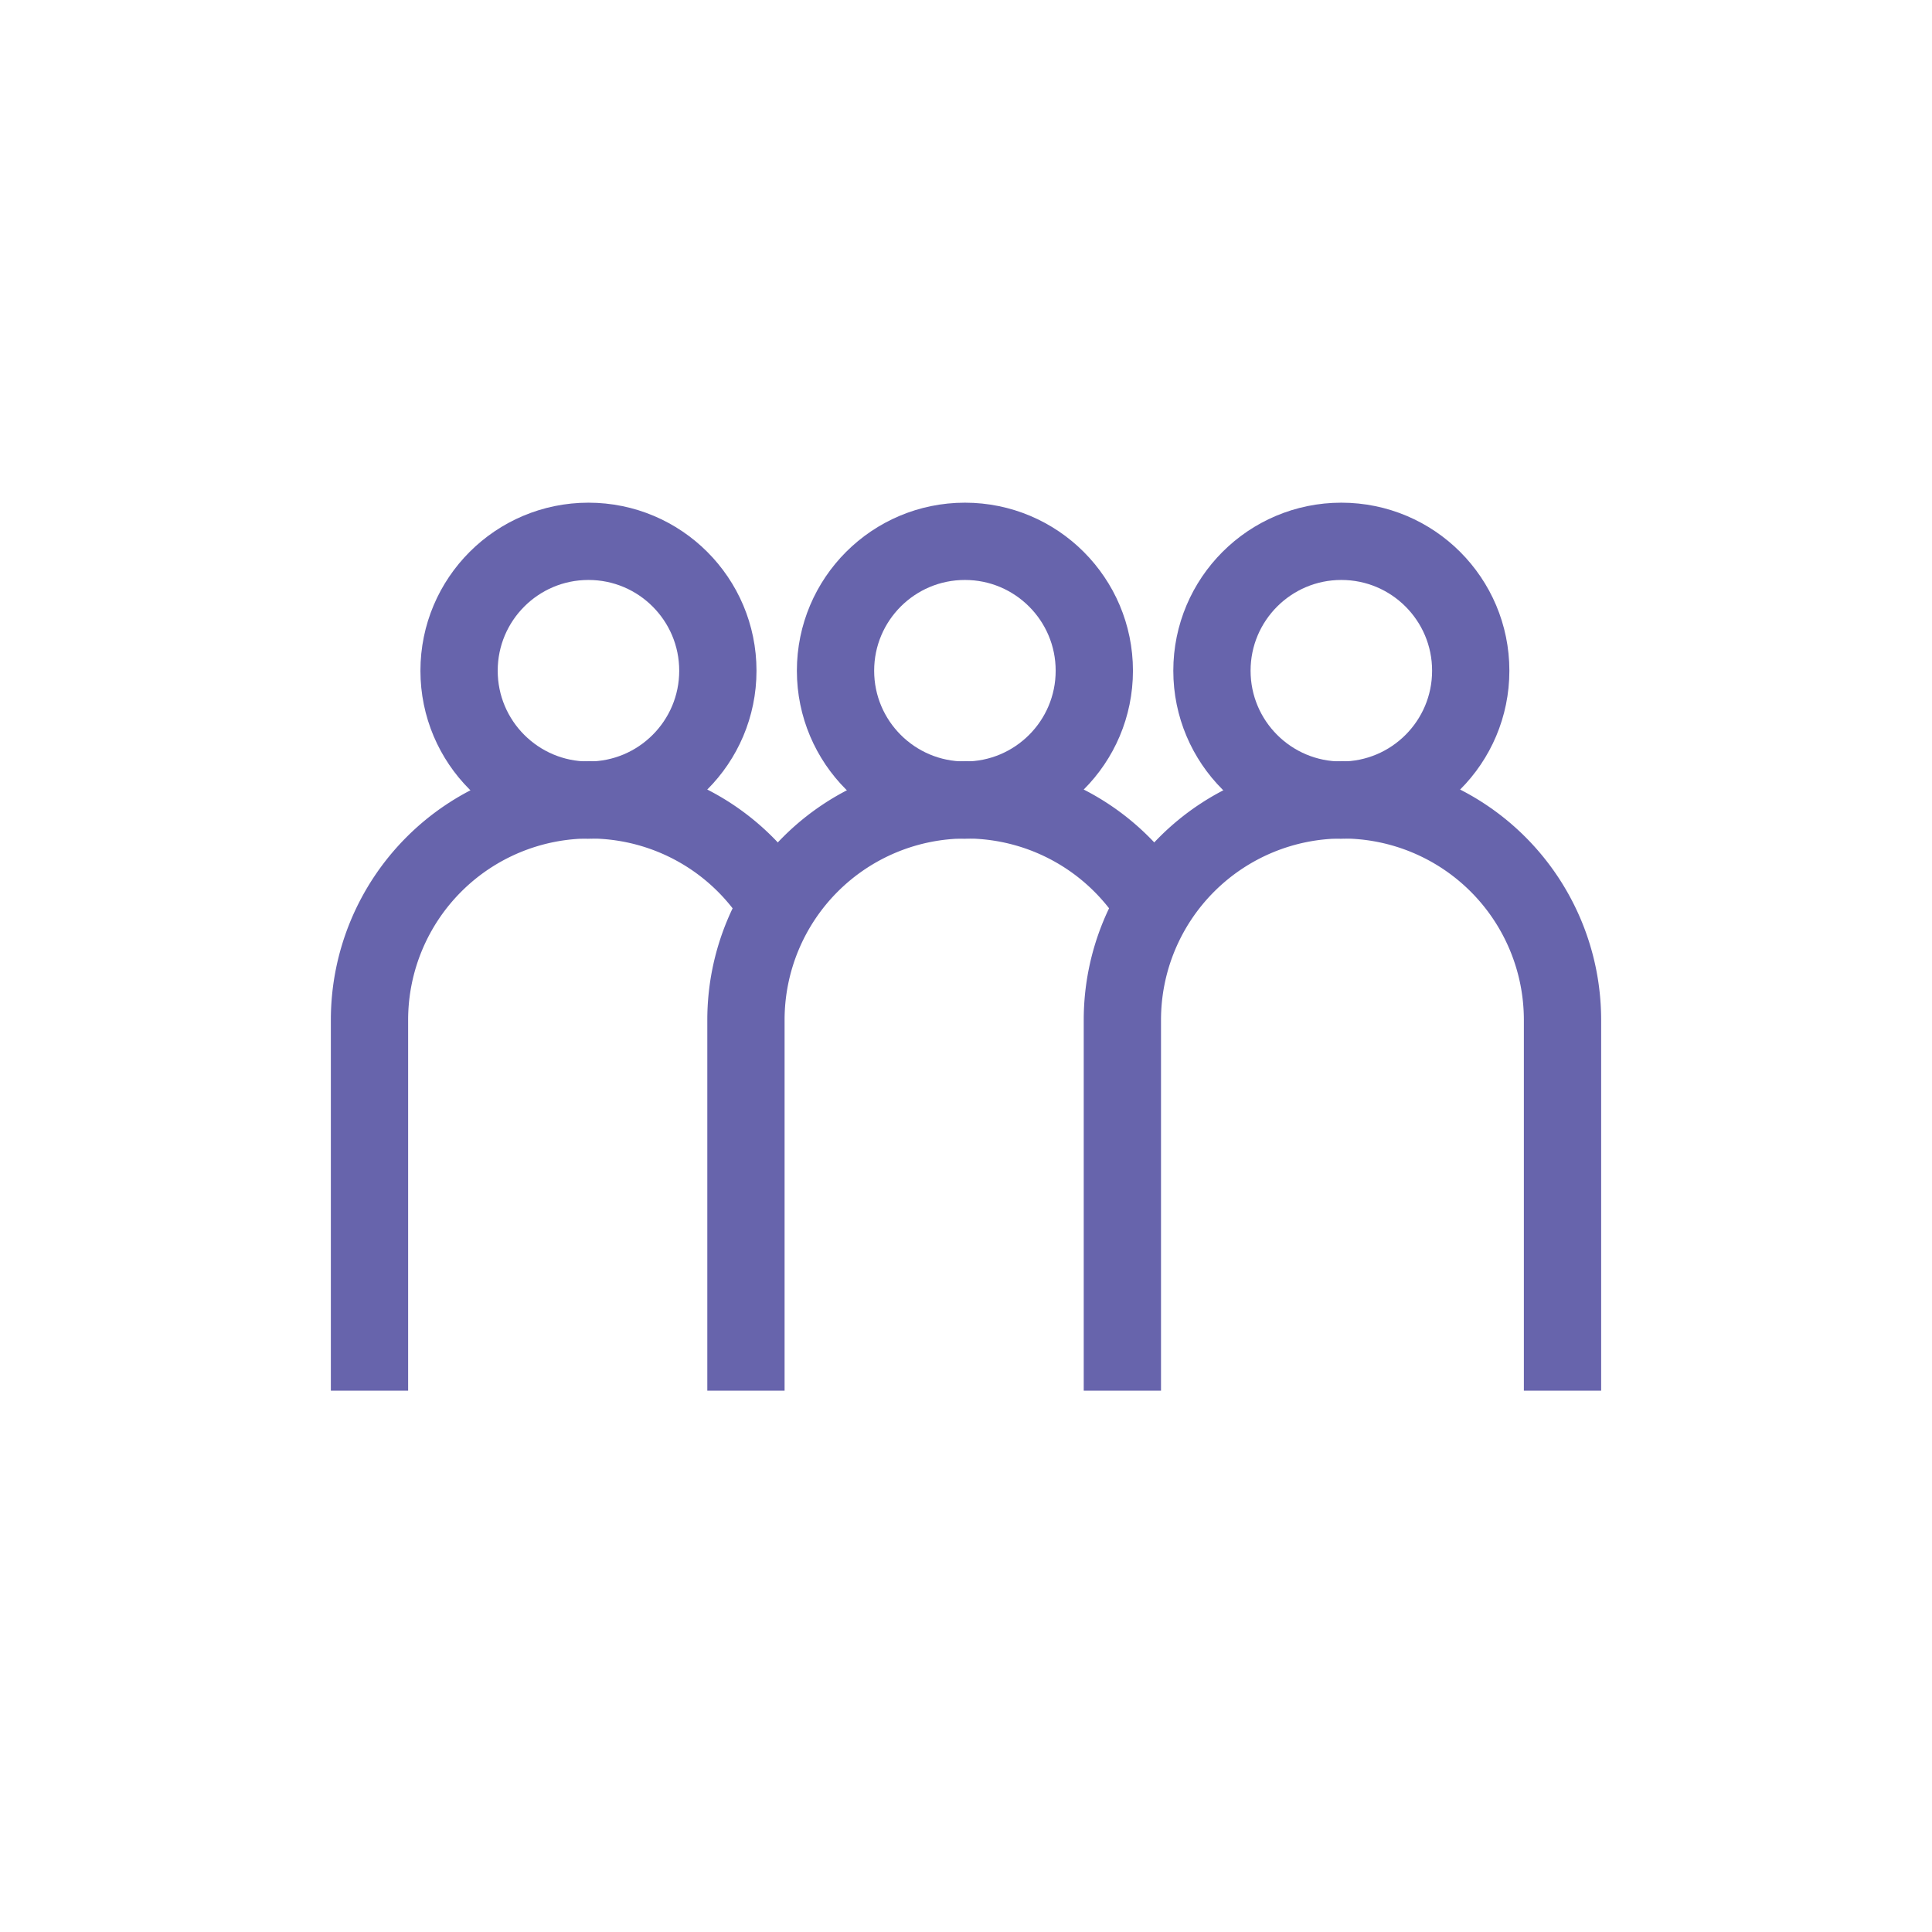
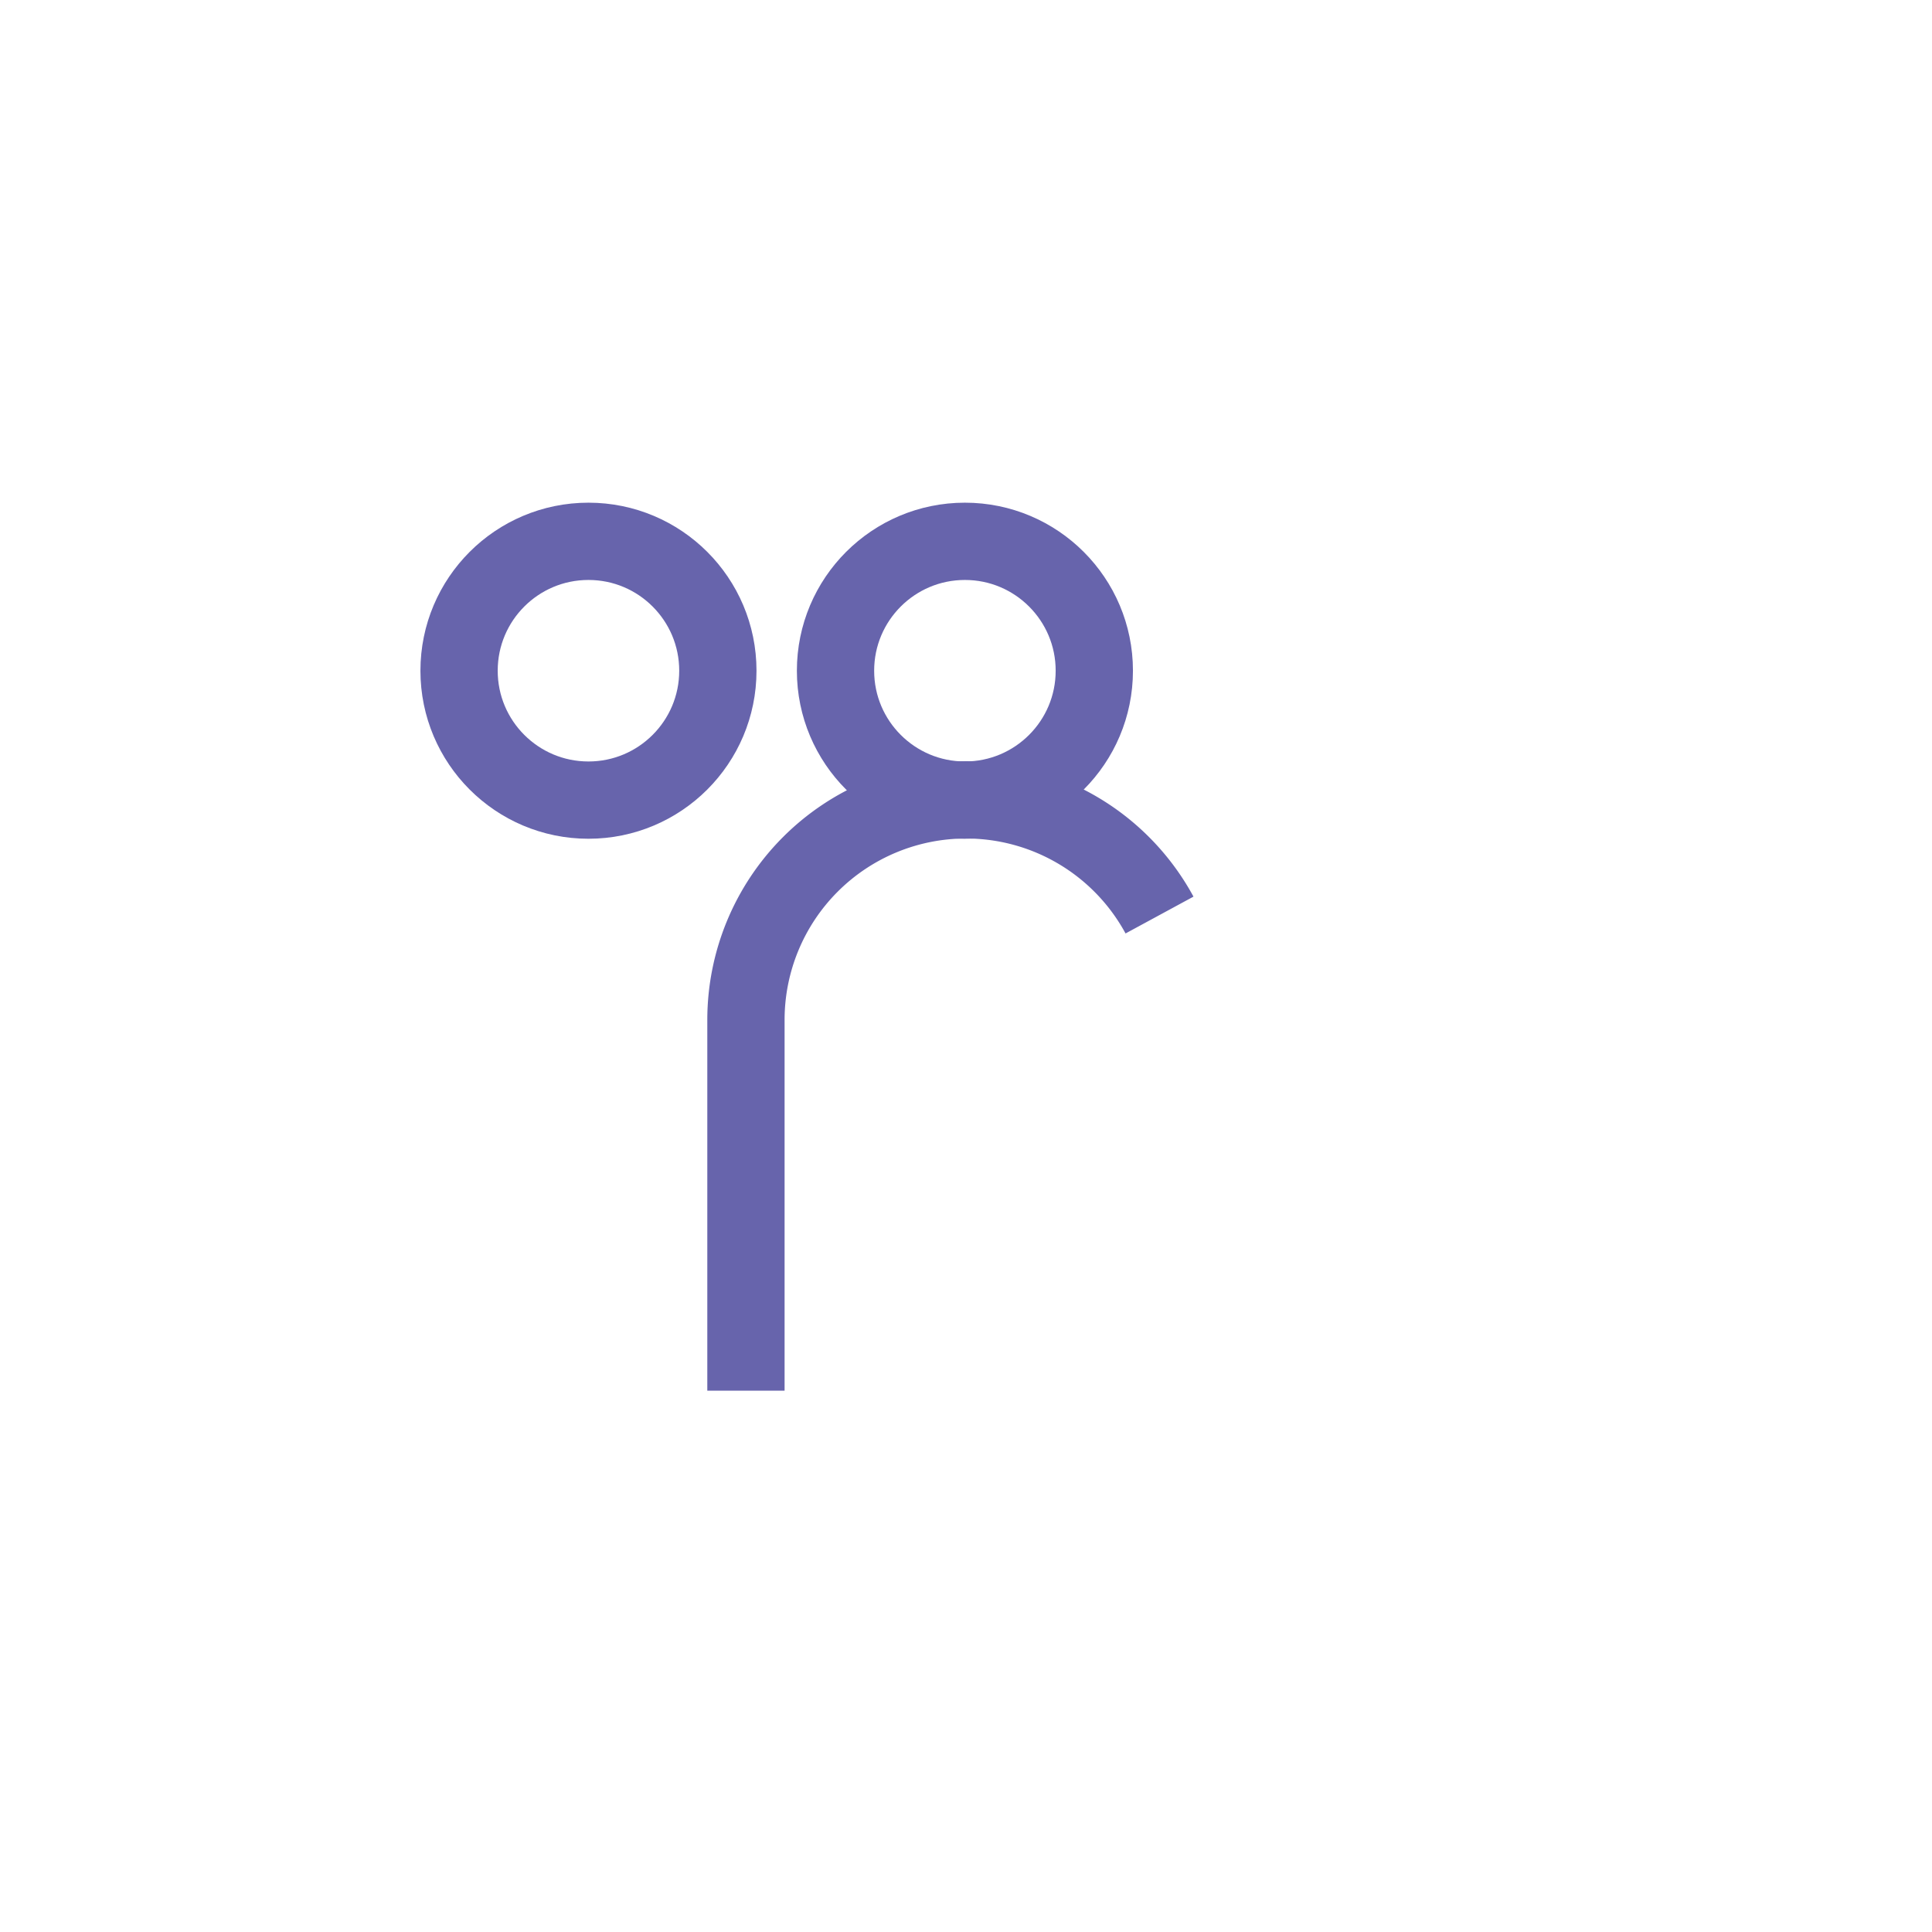
<svg xmlns="http://www.w3.org/2000/svg" id="Layer_1" data-name="Layer 1" viewBox="0 0 800 800">
  <defs>
    <style>.cls-1{fill:none;stroke:#6764ac;stroke-miterlimit:10;stroke-width:32px;}</style>
  </defs>
  <circle class="cls-1" cx="243.67" cy="277.73" r="53.58" />
-   <path class="cls-1" d="M322.06,375.1a91.08,91.08,0,0,0-77.94-43.89h0A91.13,91.13,0,0,0,153,422.33V575.85" />
  <circle class="cls-1" cx="399.55" cy="277.73" r="53.58" />
  <path class="cls-1" d="M480.13,378.9A91.11,91.11,0,0,0,400,331.21h0a91.12,91.12,0,0,0-91.12,91.12V575.85" />
-   <circle class="cls-1" cx="555.42" cy="277.73" r="53.58" />
-   <path class="cls-1" d="M647,575.85V422.33a91.13,91.13,0,0,0-91.12-91.12h0a91.13,91.13,0,0,0-91.13,91.12V575.85" />
</svg>